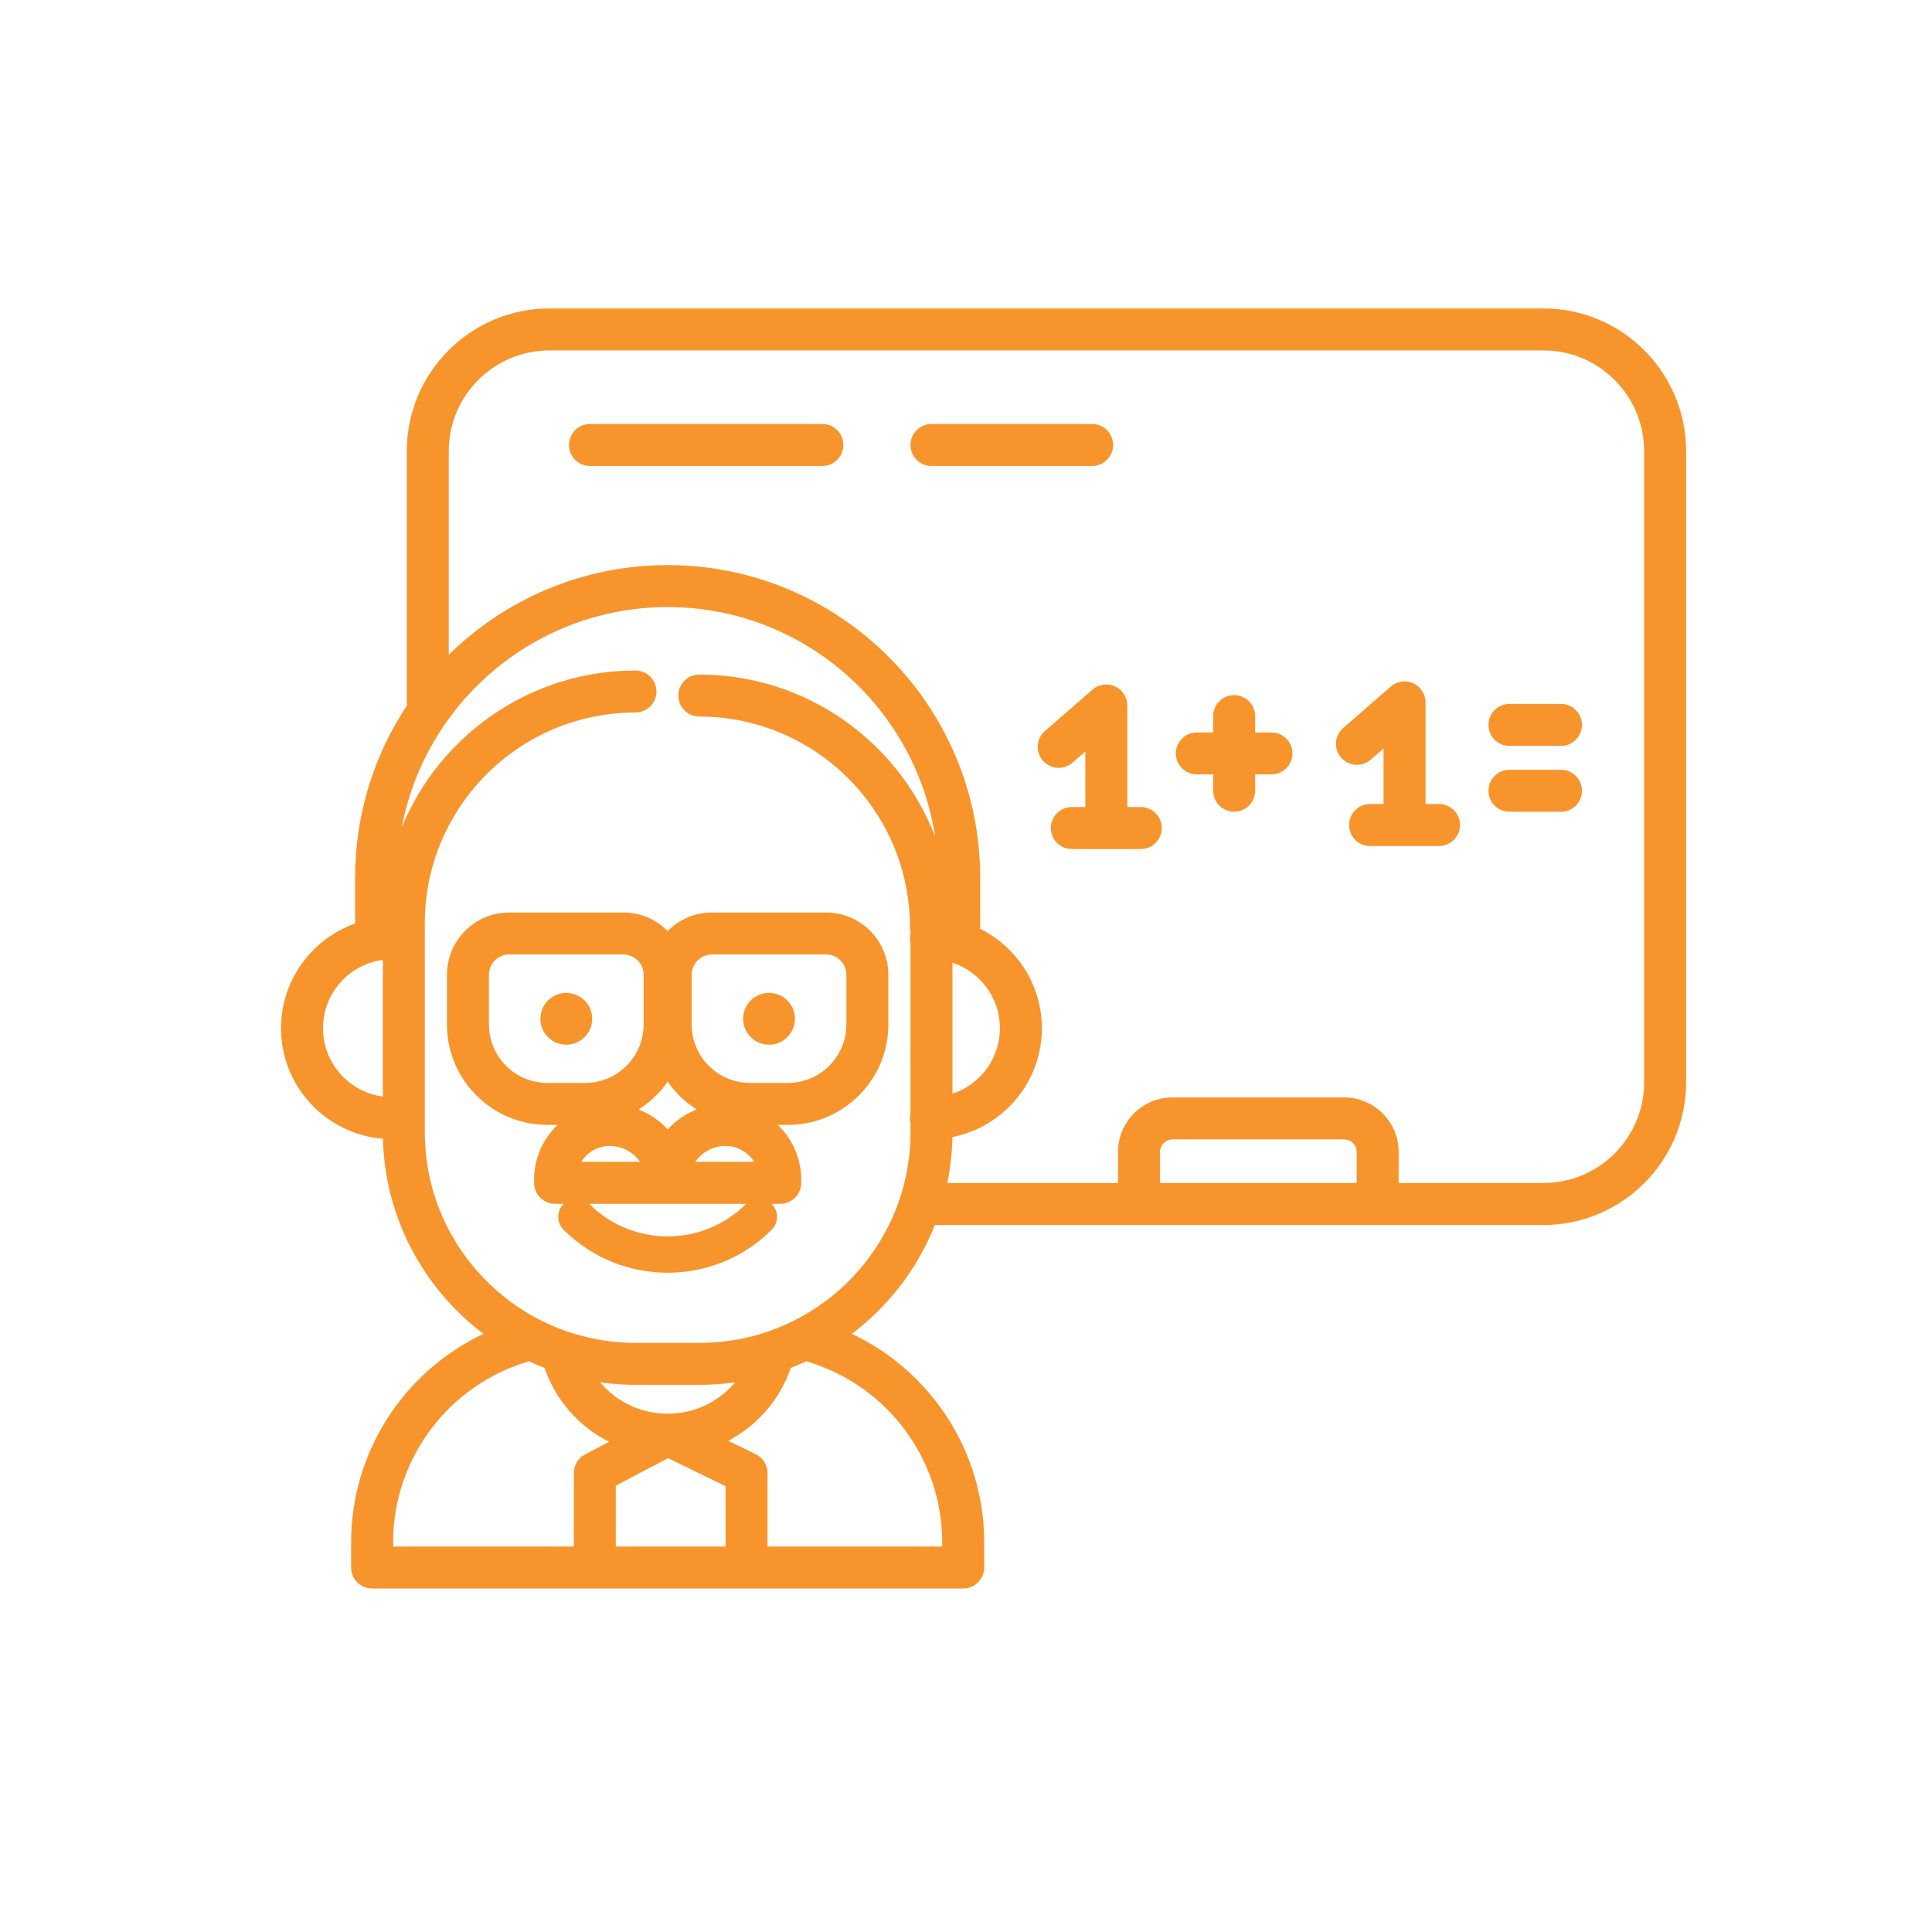
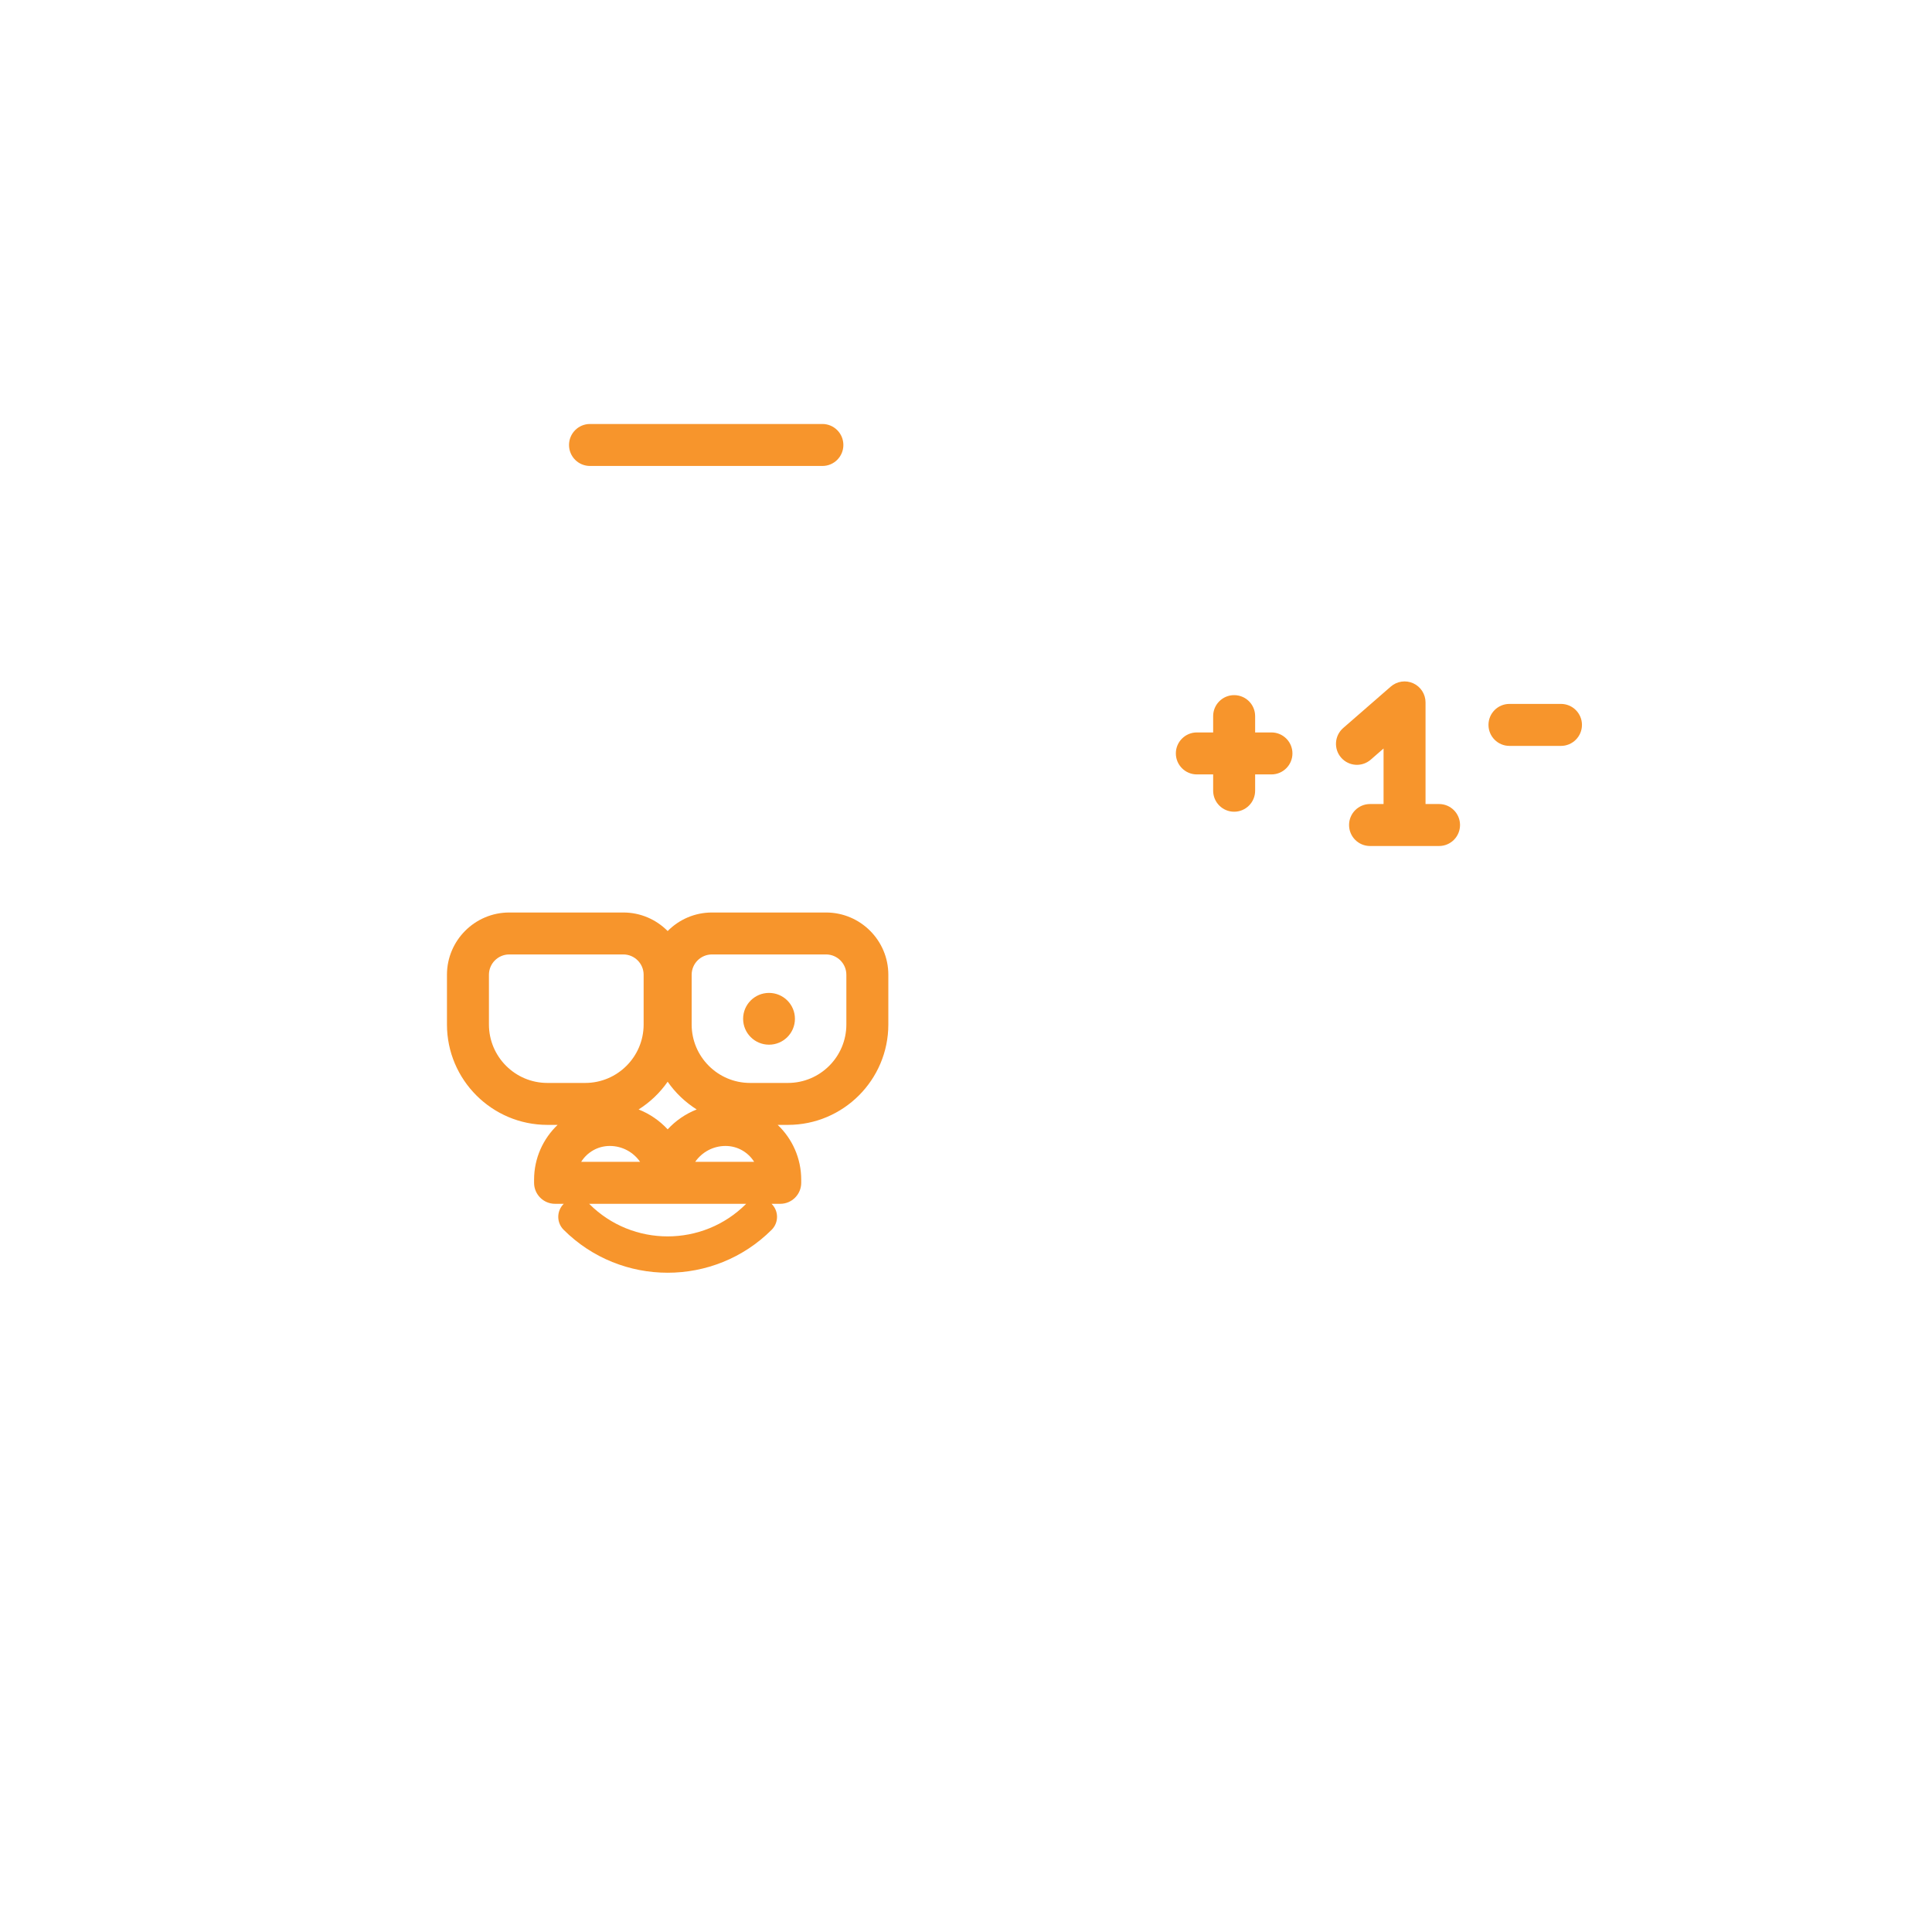
<svg xmlns="http://www.w3.org/2000/svg" width="55" height="55" viewBox="0 0 55 55" fill="none">
  <g clip-path="url(#clip0_3705_82)">
-     <path d="M16.121 29.74C16.529 29.74 16.858 29.41 16.858 29.003C16.858 28.596 16.529 28.266 16.121 28.266C15.714 28.266 15.384 28.596 15.384 29.003C15.384 29.41 15.714 29.74 16.121 29.74Z" fill="#F7952C" />
-     <path d="M21.892 29.74C22.3 29.74 22.63 29.41 22.63 29.003C22.63 28.596 22.3 28.266 21.892 28.266C21.485 28.266 21.155 28.596 21.155 29.003C21.155 29.41 21.485 29.74 21.892 29.74Z" fill="#F7952C" />
+     <path d="M21.892 29.74C22.3 29.74 22.63 29.41 22.63 29.003C22.63 28.596 22.3 28.266 21.892 28.266C21.485 28.266 21.155 28.596 21.155 29.003C21.155 29.41 21.485 29.74 21.892 29.74" fill="#F7952C" />
    <path d="M23.516 25.977H20.268C19.775 25.977 19.328 26.179 19.007 26.505C18.685 26.179 18.238 25.977 17.745 25.977H14.497C13.52 25.977 12.724 26.772 12.724 27.749V29.165C12.724 30.741 14.007 32.023 15.583 32.023H15.874C15.462 32.416 15.204 32.97 15.204 33.584V33.672C15.204 34.002 15.471 34.27 15.801 34.27H16.051C16.049 34.272 16.047 34.273 16.044 34.275C15.842 34.477 15.842 34.805 16.044 35.008C16.861 35.824 17.934 36.232 19.007 36.232C20.079 36.232 21.152 35.824 21.969 35.008C22.171 34.805 22.171 34.477 21.969 34.275C21.967 34.273 21.965 34.272 21.962 34.27H22.212C22.542 34.27 22.809 34.002 22.809 33.672V33.584C22.809 32.97 22.552 32.416 22.139 32.023H22.431C24.007 32.023 25.289 30.741 25.289 29.165V27.749C25.289 26.772 24.494 25.977 23.516 25.977ZM19.007 30.794C19.226 31.11 19.508 31.378 19.833 31.584C19.516 31.709 19.234 31.904 19.007 32.15C18.779 31.904 18.497 31.709 18.18 31.584C18.506 31.378 18.787 31.11 19.007 30.794ZM15.582 30.829C14.665 30.829 13.919 30.083 13.919 29.165V27.749C13.919 27.431 14.178 27.171 14.497 27.171H17.745C18.064 27.171 18.323 27.431 18.323 27.749V29.165C18.323 30.083 17.577 30.829 16.66 30.829H15.582ZM17.36 32.623C17.717 32.623 18.033 32.802 18.222 33.075H16.545C16.715 32.803 17.017 32.623 17.36 32.623ZM21.237 34.275C20.007 35.505 18.006 35.505 16.777 34.275C16.775 34.273 16.772 34.272 16.77 34.27H19.007H21.243C21.241 34.272 21.239 34.273 21.237 34.275ZM19.791 33.075C19.981 32.802 20.297 32.623 20.654 32.623C20.997 32.623 21.299 32.803 21.469 33.075H19.791ZM22.431 30.829H21.353C20.436 30.829 19.69 30.083 19.69 29.165V27.749C19.69 27.431 19.949 27.171 20.268 27.171H23.516C23.835 27.171 24.094 27.431 24.094 27.749V29.165C24.094 30.083 23.348 30.829 22.431 30.829Z" fill="#F7952C" />
-     <path d="M43.939 8.781H15.642C13.402 8.781 11.581 10.603 11.581 12.842V19.997C11.581 20.025 11.583 20.053 11.587 20.081C10.654 21.488 10.109 23.174 10.109 24.985V26.293C8.882 26.726 8 27.897 8 29.271C8 30.926 9.28 32.286 10.901 32.418C10.959 34.684 12.07 36.693 13.763 37.972C11.497 39.042 9.996 41.336 9.996 43.908V44.624C9.996 44.954 10.263 45.221 10.593 45.221H27.42C27.75 45.221 28.018 44.954 28.018 44.624V43.908C28.018 41.336 26.517 39.042 24.251 37.972C25.297 37.181 26.122 36.11 26.613 34.873H43.939C46.178 34.873 48 33.051 48 30.811V12.842C48 10.603 46.178 8.781 43.939 8.781ZM10.899 31.217C9.938 31.089 9.195 30.266 9.195 29.271C9.195 28.276 9.938 27.453 10.899 27.326V31.217ZM16.654 41.406C16.458 41.509 16.336 41.713 16.336 41.934V44.026H11.191V43.908C11.191 41.519 12.774 39.422 15.06 38.752C15.205 38.82 15.352 38.883 15.502 38.941C15.822 39.873 16.491 40.619 17.34 41.045L16.654 41.406ZM17.084 39.353C17.413 39.399 17.749 39.423 18.09 39.423H19.923C20.264 39.423 20.6 39.399 20.929 39.353C20.464 39.905 19.769 40.245 19.007 40.245C18.244 40.245 17.55 39.905 17.084 39.353ZM20.655 44.026H17.53V42.295L19.017 41.511L20.655 42.308V44.026ZM26.823 43.908V44.026H21.85V41.934C21.85 41.706 21.719 41.497 21.514 41.397L20.73 41.016C21.552 40.586 22.199 39.853 22.511 38.941C22.661 38.883 22.809 38.82 22.954 38.753C25.239 39.422 26.823 41.519 26.823 43.908ZM19.908 19.204C19.578 19.204 19.311 19.471 19.311 19.802C19.311 20.131 19.578 20.399 19.908 20.399C23.215 20.399 25.905 23.089 25.905 26.396C25.905 26.441 25.91 26.485 25.92 26.528V26.578C25.911 26.621 25.905 26.665 25.905 26.71C25.905 26.756 25.91 26.8 25.92 26.842V31.7C25.911 31.742 25.905 31.786 25.905 31.832C25.905 31.877 25.91 31.921 25.92 31.964V32.231C25.92 35.538 23.23 38.228 19.923 38.228H18.09C14.784 38.228 12.093 35.538 12.093 32.231V26.28C12.093 22.974 14.784 20.283 18.09 20.283C18.42 20.283 18.688 20.016 18.688 19.686C18.688 19.356 18.42 19.089 18.09 19.089C15.093 19.089 12.518 20.932 11.44 23.545C12.116 19.983 15.252 17.282 19.007 17.282C22.857 17.282 26.056 20.121 26.621 23.816C25.582 21.121 22.965 19.204 19.908 19.204ZM38.621 33.678H33.023V32.791C33.023 32.599 33.185 32.436 33.378 32.436H38.266C38.458 32.436 38.621 32.599 38.621 32.791V33.678H38.621ZM46.805 30.811H46.805C46.805 32.392 45.52 33.678 43.939 33.678H39.816V32.792C39.816 31.937 39.12 31.242 38.266 31.242H33.378C32.523 31.242 31.828 31.937 31.828 32.792V33.678H26.969C27.055 33.254 27.105 32.817 27.113 32.369C28.563 32.084 29.66 30.804 29.66 29.271C29.66 28.029 28.939 26.952 27.893 26.437C27.9 26.401 27.904 26.363 27.904 26.326V24.985C27.904 20.079 23.913 16.087 19.007 16.087C16.582 16.087 14.382 17.063 12.775 18.641V12.842C12.775 11.262 14.061 9.976 15.642 9.976H43.939C45.52 9.976 46.805 11.262 46.805 12.842V30.811ZM27.115 31.136V27.406C27.898 27.664 28.466 28.402 28.466 29.271C28.466 30.14 27.898 30.878 27.115 31.136Z" fill="#F7952C" />
    <path d="M23.412 12.07H16.796C16.466 12.07 16.199 12.338 16.199 12.668C16.199 12.998 16.466 13.265 16.796 13.265H23.412C23.742 13.265 24.009 12.998 24.009 12.668C24.009 12.338 23.742 12.07 23.412 12.07Z" fill="#F7952C" />
-     <path d="M31.091 12.07H26.517C26.188 12.07 25.92 12.338 25.92 12.668C25.92 12.998 26.188 13.265 26.517 13.265H31.091C31.421 13.265 31.688 12.998 31.688 12.668C31.688 12.338 31.421 12.07 31.091 12.07Z" fill="#F7952C" />
    <path d="M40.967 22.889H40.582V19.996C40.582 19.762 40.445 19.549 40.232 19.452C40.019 19.355 39.769 19.392 39.592 19.546L38.237 20.726C37.989 20.942 37.963 21.32 38.179 21.568C38.396 21.817 38.773 21.843 39.022 21.626L39.387 21.308V22.889H39.002C38.672 22.889 38.405 23.157 38.405 23.486C38.405 23.817 38.672 24.084 39.002 24.084H40.967C41.297 24.084 41.564 23.817 41.564 23.486C41.564 23.157 41.297 22.889 40.967 22.889Z" fill="#F7952C" />
-     <path d="M32.476 22.975H32.092V20.082C32.092 19.848 31.955 19.635 31.742 19.538C31.529 19.441 31.279 19.477 31.102 19.631L29.747 20.811C29.498 21.028 29.472 21.405 29.689 21.654C29.906 21.903 30.283 21.929 30.532 21.712L30.897 21.394V22.975H30.512C30.182 22.975 29.915 23.242 29.915 23.572C29.915 23.902 30.182 24.17 30.512 24.17H32.476C32.806 24.17 33.074 23.902 33.074 23.572C33.074 23.242 32.806 22.975 32.476 22.975Z" fill="#F7952C" />
    <path d="M36.196 20.851H35.731V20.386C35.731 20.056 35.464 19.789 35.133 19.789C34.804 19.789 34.536 20.056 34.536 20.386V20.851H34.072C33.742 20.851 33.474 21.118 33.474 21.448C33.474 21.778 33.742 22.046 34.072 22.046H34.536V22.51C34.536 22.84 34.804 23.108 35.133 23.108C35.464 23.108 35.731 22.84 35.731 22.51V22.046H36.196C36.525 22.046 36.793 21.778 36.793 21.448C36.793 21.118 36.525 20.851 36.196 20.851Z" fill="#F7952C" />
    <path d="M44.438 20.039H42.971C42.641 20.039 42.374 20.306 42.374 20.636C42.374 20.966 42.641 21.234 42.971 21.234H44.438C44.767 21.234 45.035 20.966 45.035 20.636C45.035 20.306 44.767 20.039 44.438 20.039Z" fill="#F7952C" />
-     <path d="M44.438 21.914H42.971C42.641 21.914 42.374 22.181 42.374 22.511C42.374 22.841 42.641 23.109 42.971 23.109H44.438C44.767 23.109 45.035 22.841 45.035 22.511C45.035 22.181 44.767 21.914 44.438 21.914Z" fill="#F7952C" />
  </g>
  <defs>
    <clipPath id="clip0_3705_82">
      <rect width="55" height="55" fill="white" />
    </clipPath>
  </defs>
</svg>